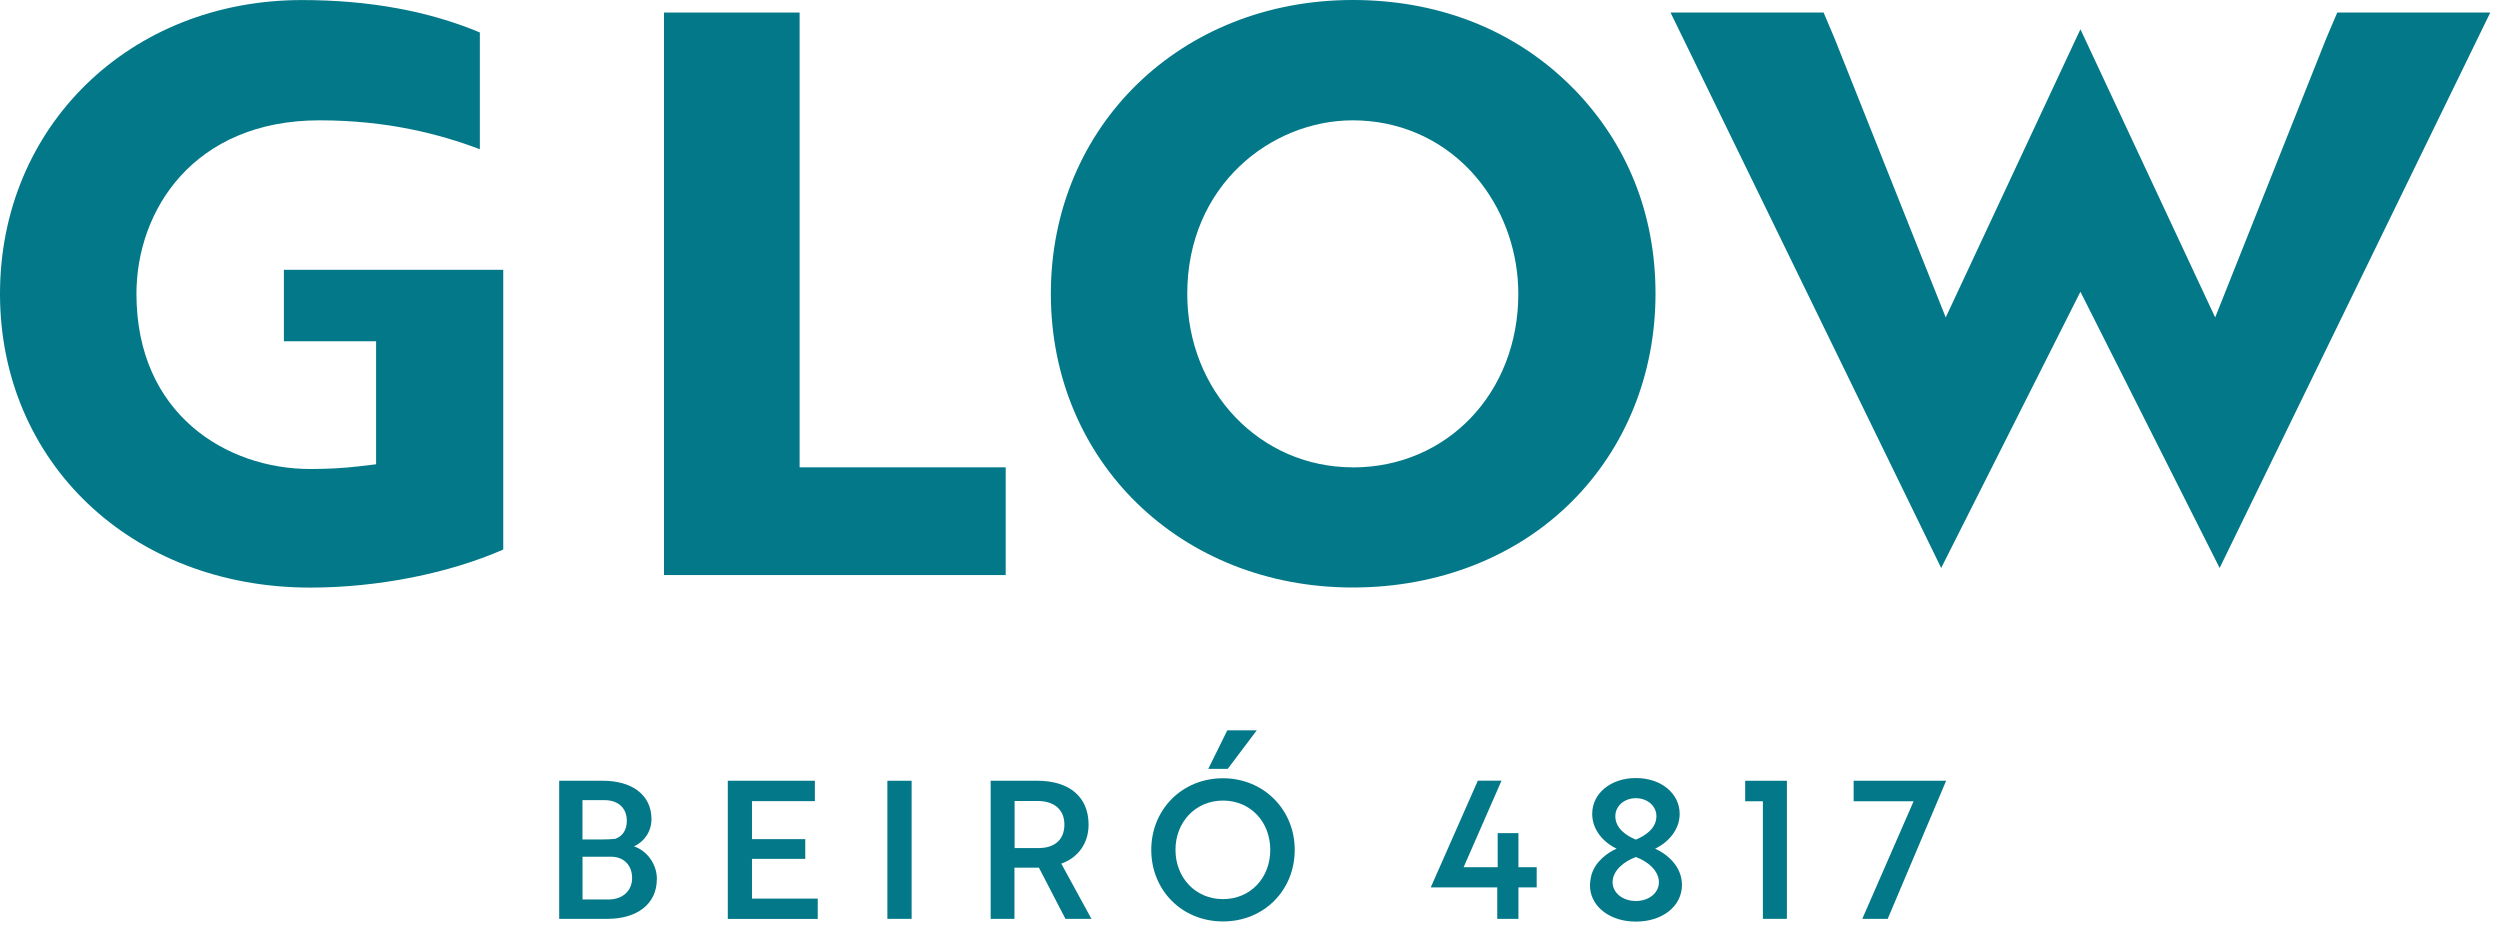
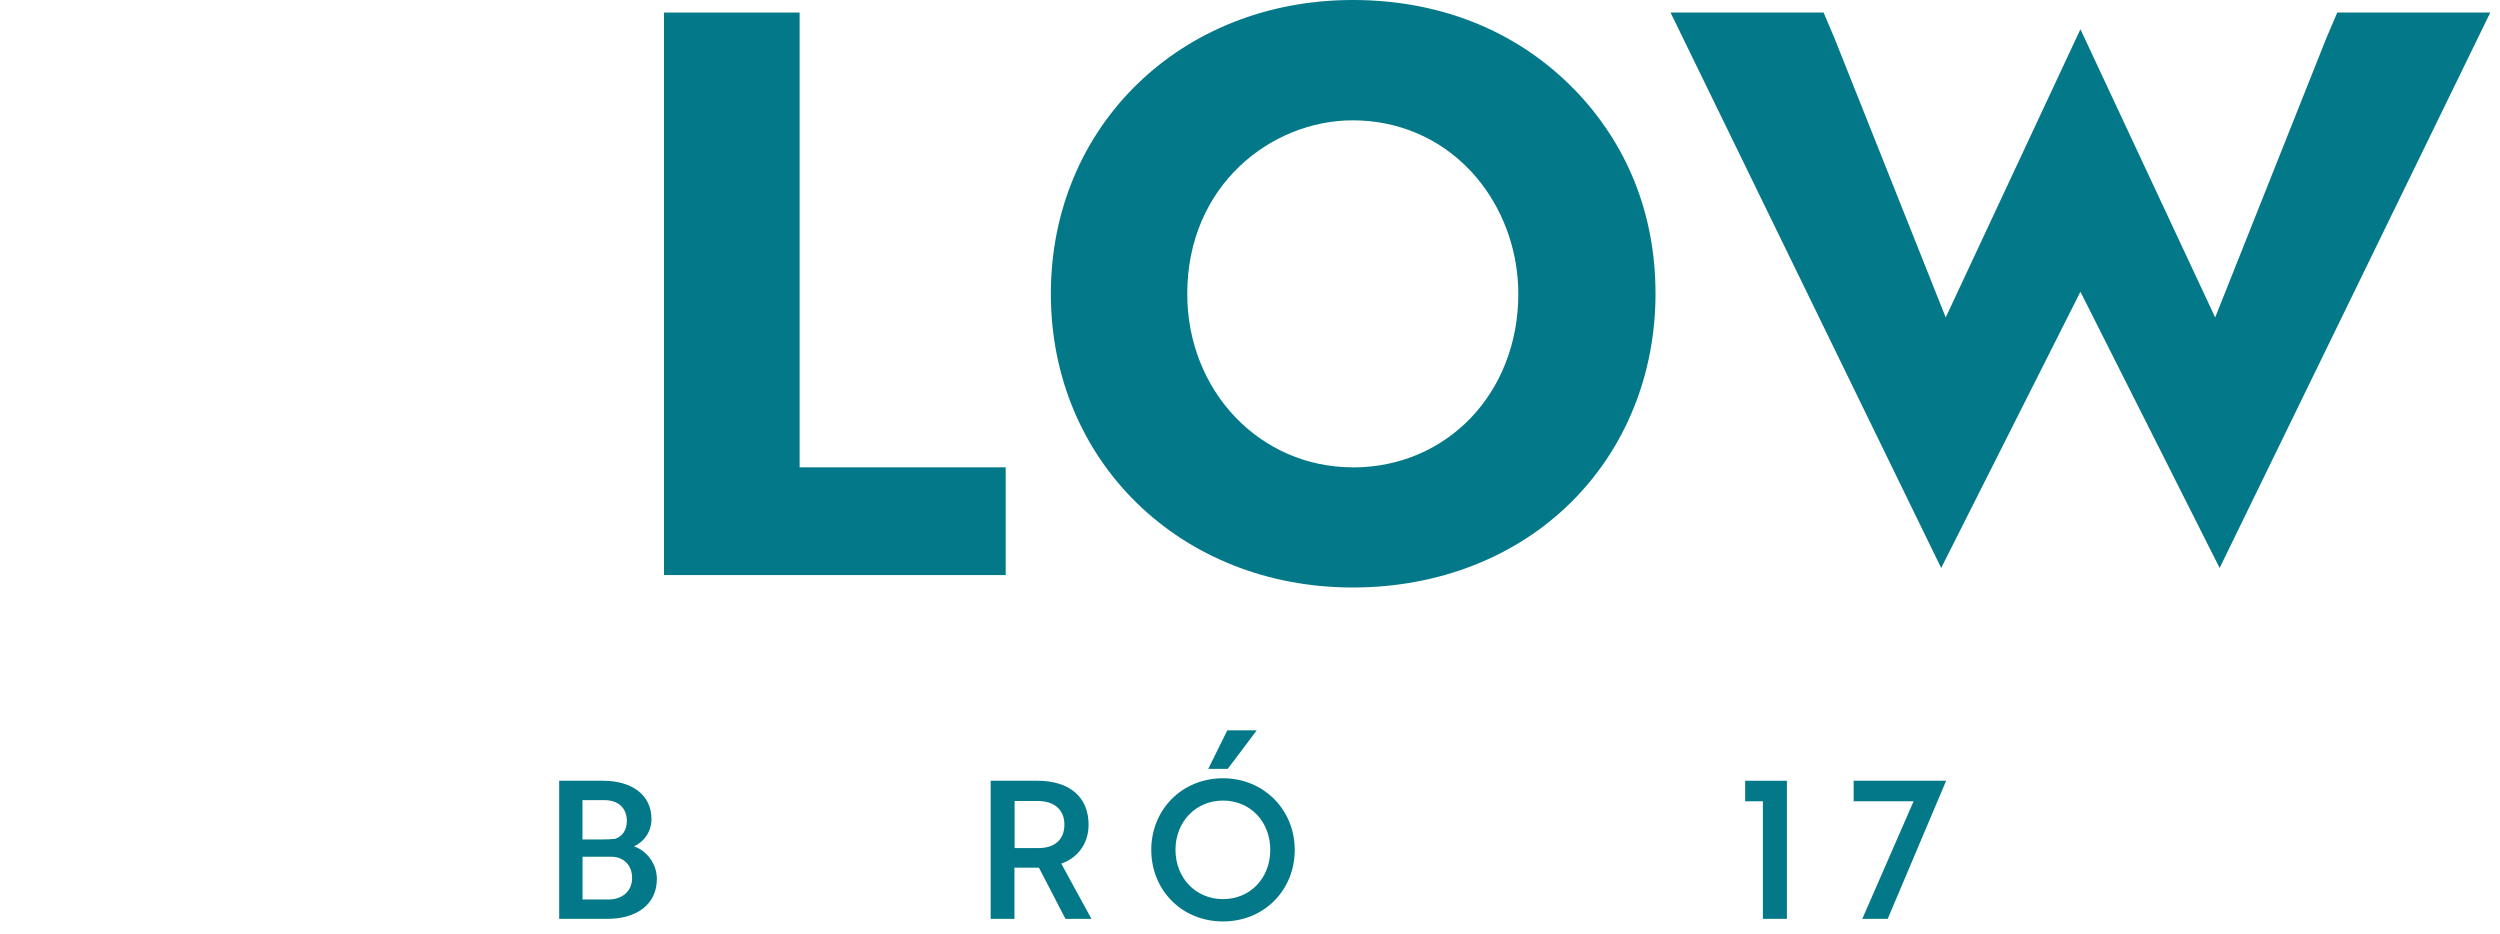
<svg xmlns="http://www.w3.org/2000/svg" width="83" height="31" viewBox="0 0 83 31" fill="none">
  <path d="M21.807 29.189C21.807 30.017 21.144 30.506 20.168 30.506H18.565V25.921H20.02C20.959 25.921 21.629 26.373 21.629 27.195C21.629 27.608 21.386 27.947 21.049 28.099C21.477 28.245 21.809 28.679 21.809 29.189H21.807ZM20.034 27.869C20.168 27.869 20.302 27.862 20.422 27.85C20.658 27.774 20.811 27.564 20.811 27.253C20.811 26.826 20.524 26.565 20.071 26.565H19.338V27.871H20.034V27.869ZM19.338 29.863H20.2C20.66 29.863 20.986 29.588 20.986 29.149C20.986 28.711 20.693 28.443 20.29 28.443H19.34V29.865L19.338 29.863Z" fill="#037888" />
-   <path d="M24.163 30.506V25.921H27.054V26.597H24.966V27.859H26.735V28.515H24.966V29.833H27.149V30.509H24.161L24.163 30.506Z" fill="#037888" />
-   <path d="M29.461 30.506V25.921H30.266V30.506H29.461Z" fill="#037888" />
  <path d="M34.444 25.921C35.484 25.921 36.141 26.442 36.141 27.379C36.141 28.056 35.731 28.501 35.234 28.672L36.236 30.506H35.373L34.492 28.806H33.68V30.506H32.89V25.921H34.441H34.444ZM33.685 26.595V28.155H34.49C35.008 28.155 35.338 27.88 35.338 27.377C35.338 26.874 34.994 26.593 34.45 26.593H33.685V26.595Z" fill="#037888" />
  <path d="M40.603 25.838C41.949 25.838 42.985 26.877 42.985 28.215C42.985 29.553 41.97 30.592 40.603 30.592C39.237 30.592 38.222 29.553 38.222 28.215C38.222 26.877 39.244 25.838 40.603 25.838ZM40.603 29.851C41.517 29.851 42.173 29.145 42.173 28.215C42.173 27.285 41.517 26.579 40.603 26.579C39.69 26.579 39.026 27.292 39.026 28.215C39.026 29.138 39.69 29.851 40.603 29.851ZM40.749 24.246H41.725L40.761 25.526H40.115L40.747 24.246H40.749Z" fill="#037888" />
-   <path d="M49.709 30.507V29.461H47.501L49.064 25.919H49.85L48.592 28.792H49.723V27.659H50.412V28.792H51.018V29.461H50.412V30.507H49.709Z" fill="#037888" />
-   <path d="M52.861 27.022C52.861 26.341 53.474 25.831 54.311 25.831C55.148 25.831 55.765 26.341 55.765 27.022C55.765 27.647 55.247 28.042 54.949 28.176C55.293 28.328 55.841 28.723 55.841 29.38C55.841 30.075 55.21 30.597 54.311 30.597C53.469 30.597 52.849 30.126 52.791 29.489C52.78 29.337 52.798 29.196 52.835 29.055C52.963 28.584 53.404 28.291 53.672 28.176C53.372 28.042 52.861 27.647 52.861 27.022ZM54.311 29.913C54.745 29.913 55.076 29.646 55.076 29.288C55.076 28.9 54.692 28.593 54.311 28.453C53.927 28.593 53.538 28.898 53.538 29.288C53.538 29.646 53.876 29.913 54.311 29.913ZM54.311 27.876C54.648 27.735 54.993 27.488 54.993 27.098C54.993 26.761 54.699 26.5 54.311 26.5C53.922 26.5 53.629 26.761 53.629 27.098C53.629 27.486 53.966 27.735 54.311 27.876Z" fill="#037888" />
  <path d="M59.325 25.921V30.506H58.528V26.602H57.94V25.921H59.325Z" fill="#037888" />
  <path d="M61.828 30.506L63.532 26.602H61.541V25.921H64.612L62.672 30.506H61.83H61.828Z" fill="#037888" />
  <path d="M26.547 0.417H22.045V19.092H33.389V15.515H26.547V0.417Z" fill="#037888" />
-   <path d="M9.425 11.329H12.486V15.414L11.908 15.483C11.423 15.541 10.865 15.571 10.301 15.571C7.522 15.571 4.53 13.75 4.53 9.755C4.53 6.981 6.433 3.995 10.609 3.995C12.863 3.995 14.597 4.452 15.931 4.953V1.078C14.232 0.365 12.248 0.002 10.024 0.002C4.31 0.002 0 4.196 0 9.755C0 15.315 4.333 19.508 10.301 19.508C12.537 19.508 14.898 19.039 16.708 18.245V8.957H9.425V11.331V11.329Z" fill="#037888" />
  <path d="M52.243 2.947C52.133 2.832 52.017 2.721 51.899 2.612C51.897 2.61 51.894 2.608 51.892 2.605C50.042 0.9 47.631 0 44.911 0C39.198 0 34.888 4.193 34.888 9.753C34.888 15.312 39.195 19.505 44.911 19.505C47.751 19.505 50.329 18.497 52.169 16.667C53.971 14.876 54.963 12.421 54.963 9.75C54.963 7.08 54.008 4.766 52.271 2.972C52.262 2.963 52.253 2.952 52.243 2.942V2.947ZM44.911 15.515C41.831 15.515 39.417 12.984 39.417 9.755C39.417 6.15 42.211 3.995 44.911 3.995C46.41 3.995 47.79 4.583 48.803 5.652C48.819 5.67 48.838 5.686 48.854 5.705C48.96 5.82 49.064 5.945 49.173 6.083C49.178 6.09 49.182 6.095 49.187 6.102C49.973 7.131 50.408 8.428 50.408 9.757C50.408 13.041 48.047 15.518 44.914 15.518L44.911 15.515Z" fill="#037888" />
  <path d="M77.597 0.417L77.23 1.278L73.544 10.539L69.07 0.971L64.598 10.539L60.905 1.269L60.544 0.417H55.462L64.447 18.857L69.07 9.686L73.692 18.857L82.677 0.417H77.597Z" fill="#037888" />
</svg>